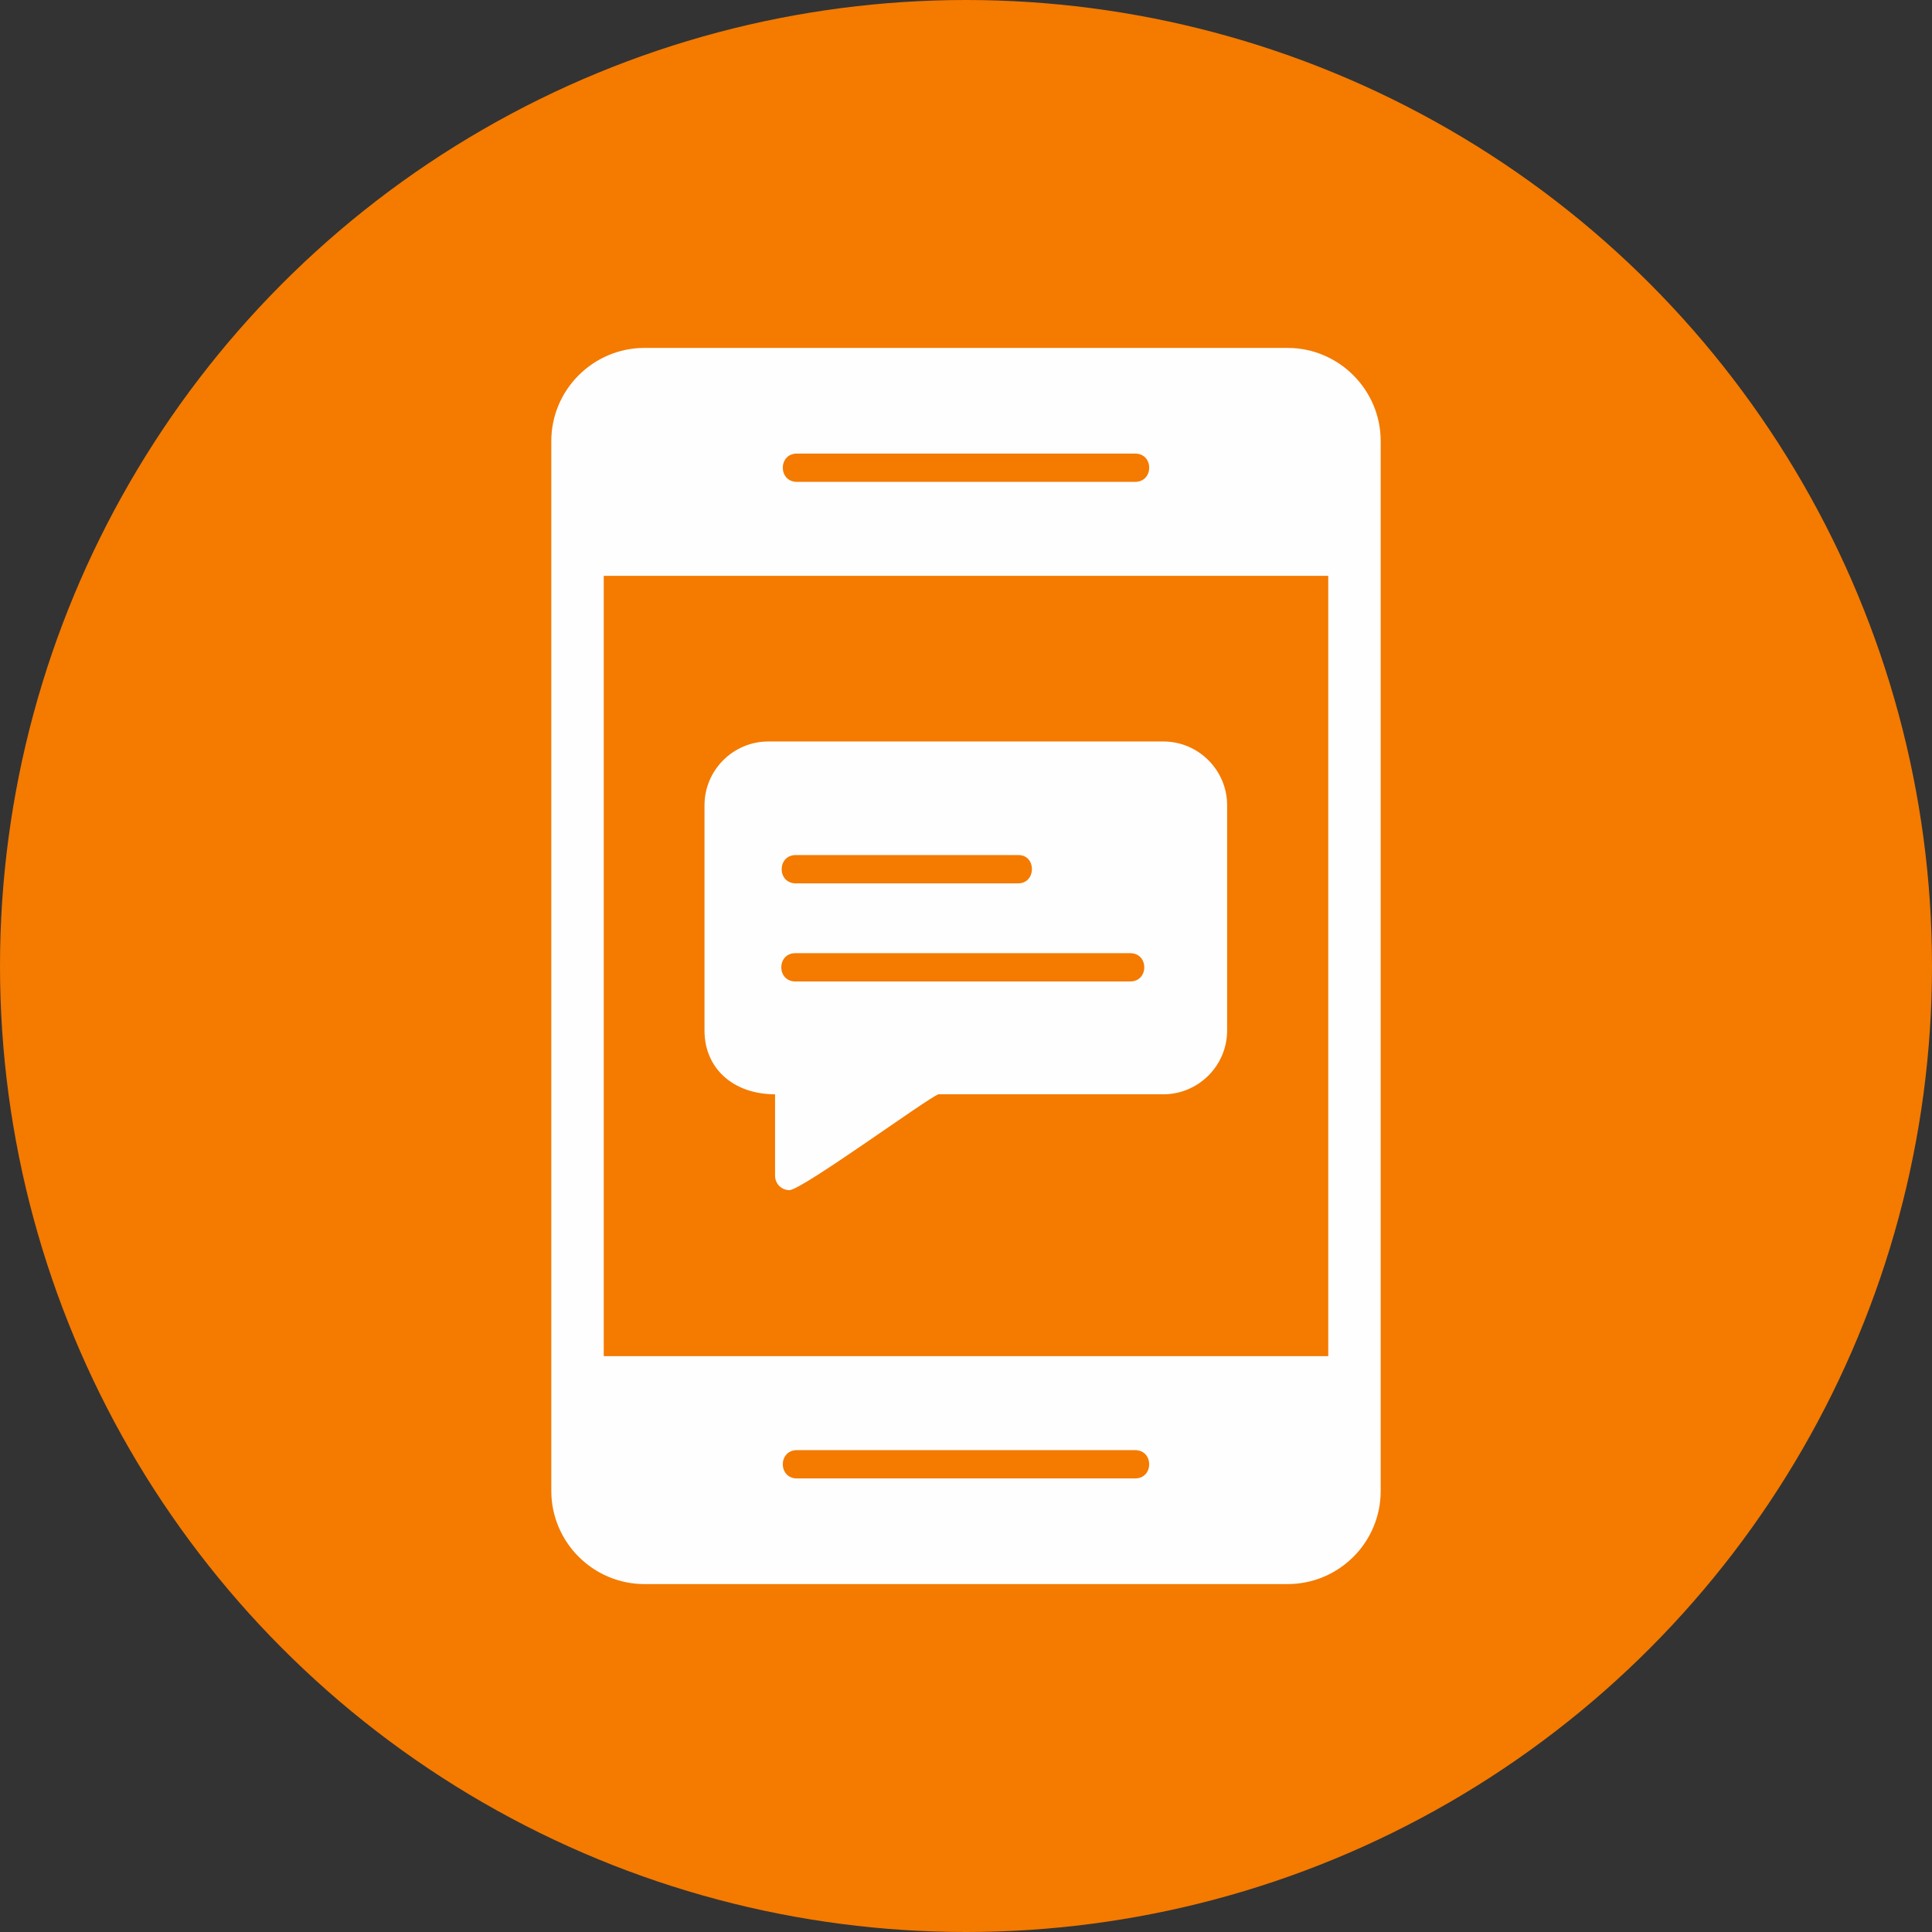
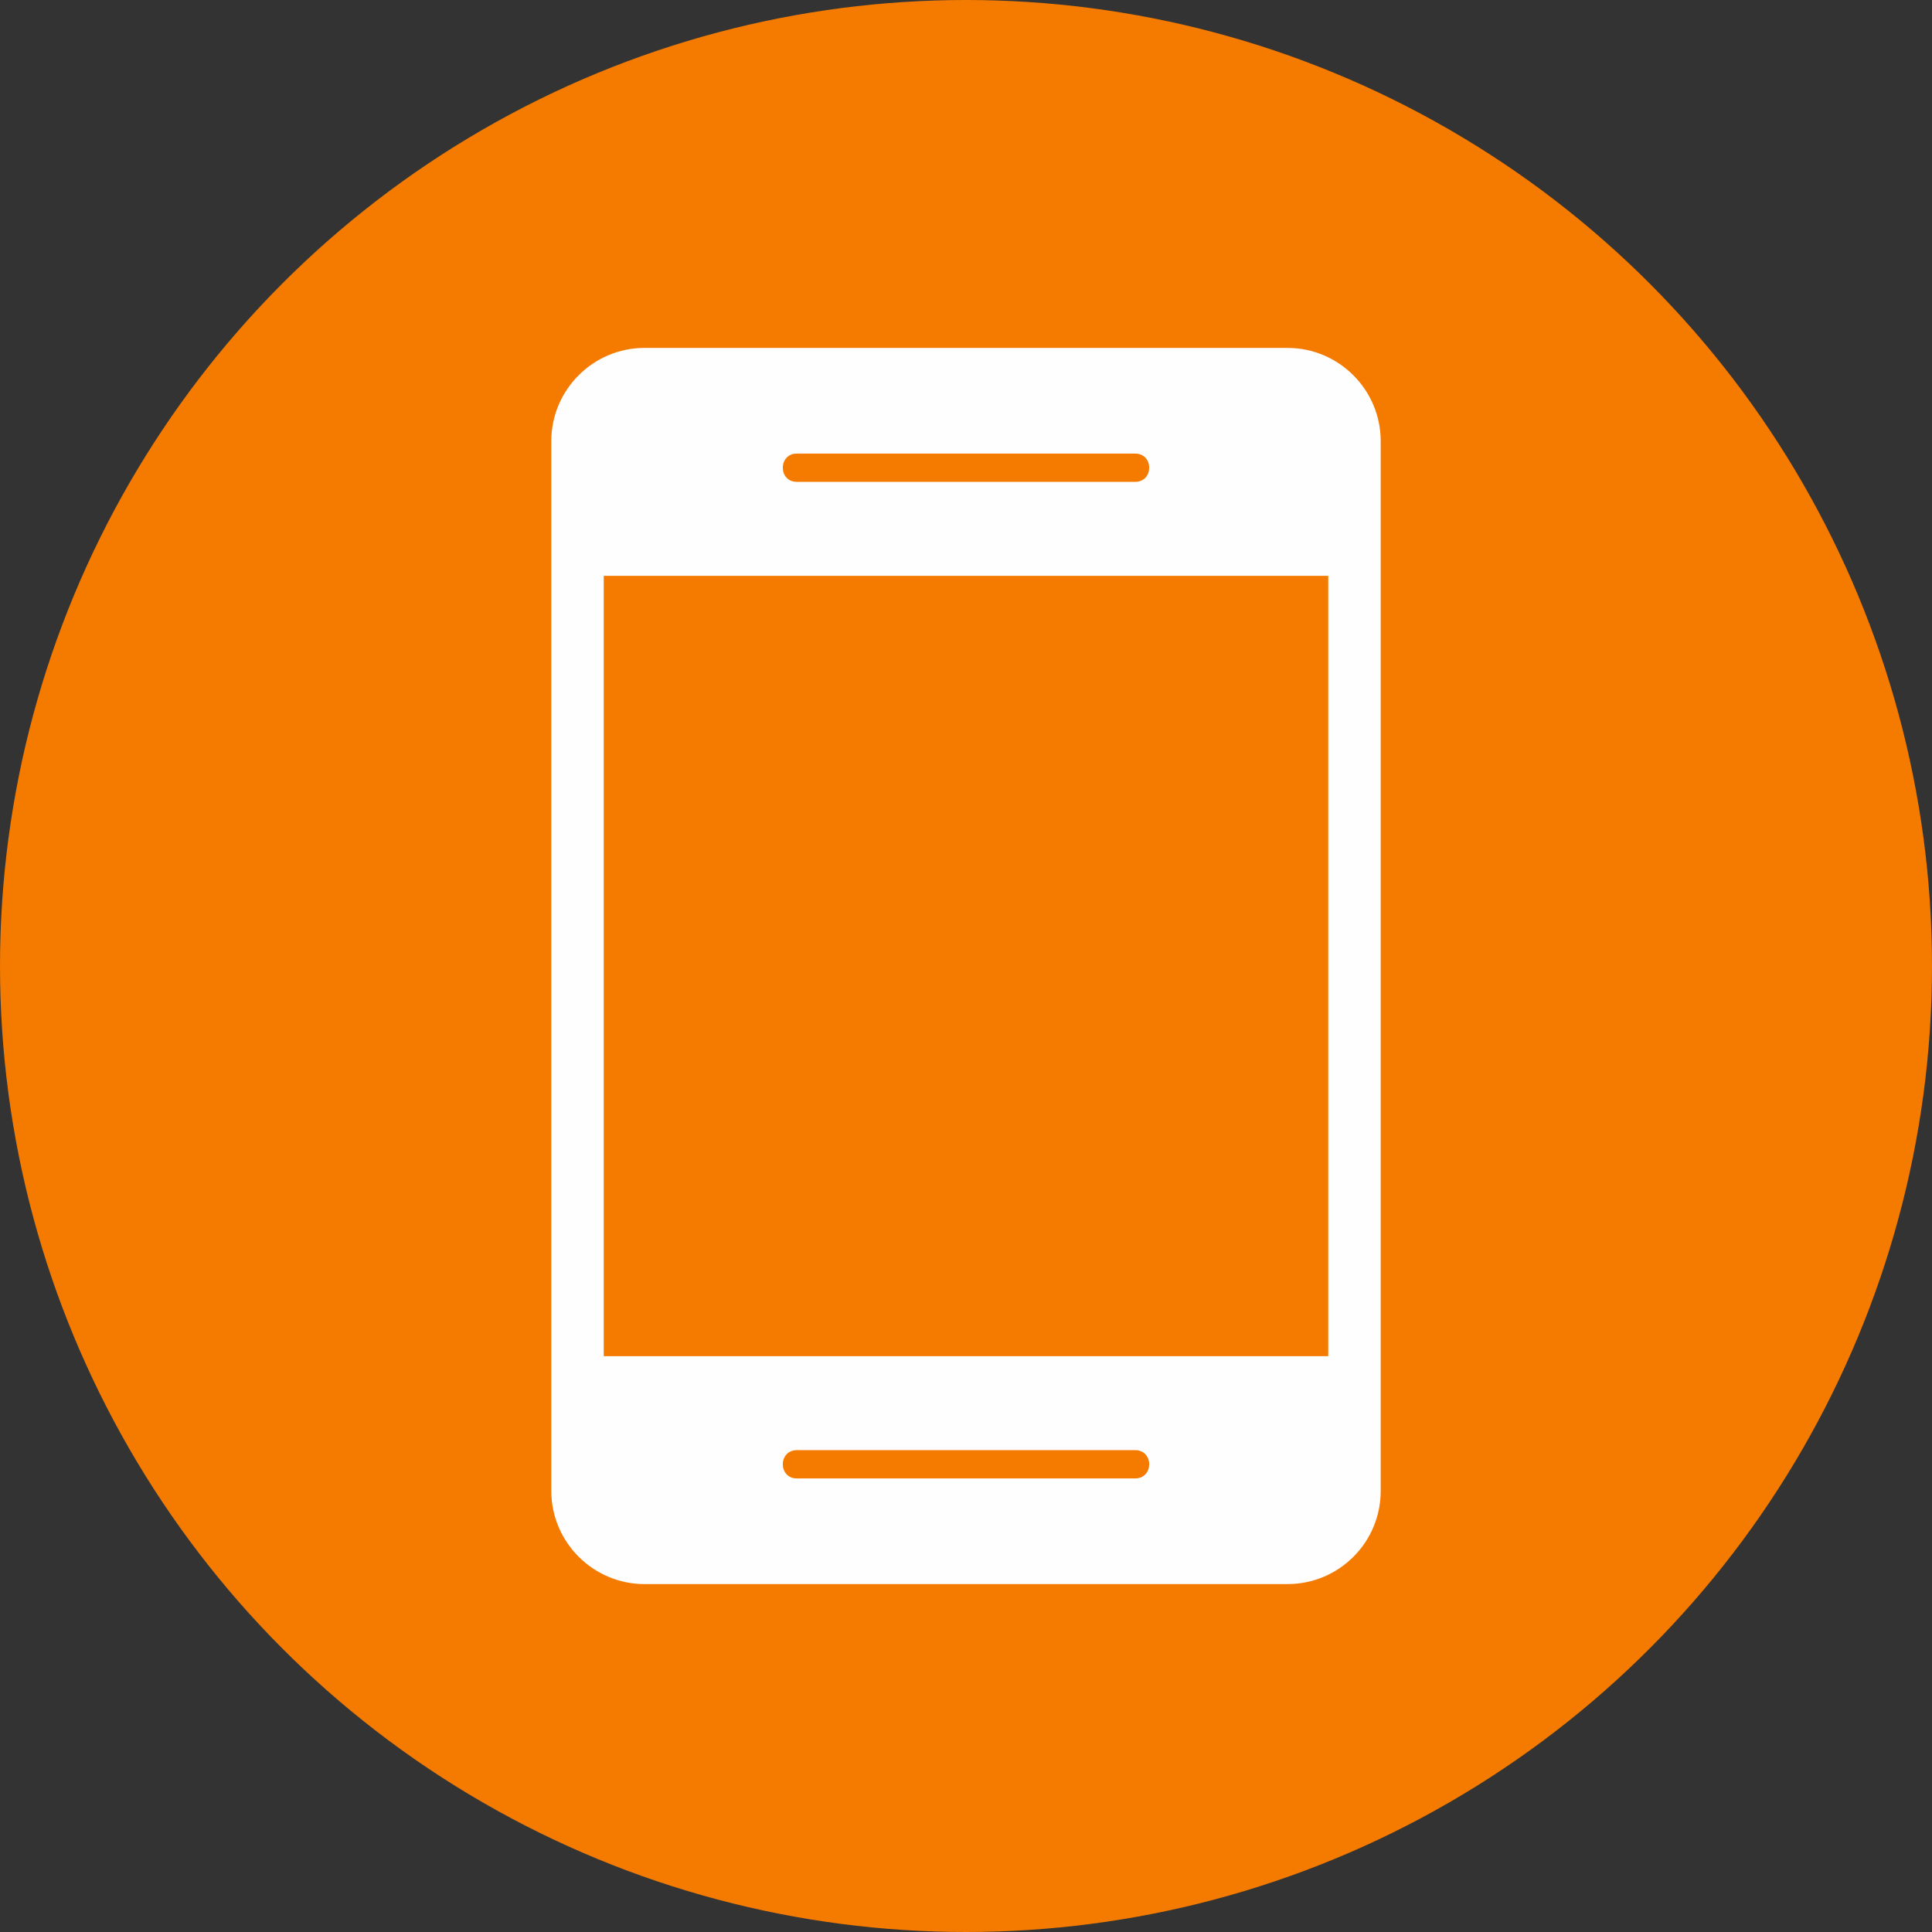
<svg xmlns="http://www.w3.org/2000/svg" version="1.1" id="Vrstva_1" image-rendering="optimizeQuality" shape-rendering="geometricPrecision" text-rendering="geometricPrecision" x="0px" y="0px" viewBox="0 0 512 512" style="enable-background:new 0 0 512 512;" xml:space="preserve">
  <rect x="0" y="0" width="512" height="512" fill="#333333" stroke="none" />
  <style type="text/css"> .st0{fill-rule:evenodd;clip-rule:evenodd;fill:#F47A00;} .st1{fill-rule:evenodd;clip-rule:evenodd;fill:#FEFEFE;} </style>
  <g id="Layer_x0020_1">
    <circle class="st0" cx="256" cy="256" r="256" />
    <g>
-       <path class="st1" d="M209.2,315.4c-2.1,0-3.8-1.7-3.8-3.8V290c-11,0-18.7-6.8-18.7-16.9l0-59.7c0-9.3,7.6-16.9,16.9-16.9h104.7 c9.3,0,16.9,7.6,16.9,16.9v59.7c0,9.3-7.6,16.9-16.9,16.9h-59.6C246.1,290.8,212.5,315.4,209.2,315.4L209.2,315.4z M299.5,260.1 h-88.7c-5,0-5-7.5,0-7.5h88.7C304.5,252.6,304.5,260.1,299.5,260.1z M269.8,234.1h-58.9c-5,0-5-7.5,0-7.5h58.9 C274.7,226.5,274.7,234.1,269.8,234.1z" />
      <path class="st1" d="M341.2,419.8H170.8c-13.6,0-24.7-11.1-24.7-24.7V116.9c0-13.6,11.1-24.7,24.7-24.7h170.4 c13.6,0,24.7,11.1,24.7,24.7v278.2C365.9,408.8,354.8,419.8,341.2,419.8z M300.8,391.8h-89.6c-5,0-5-7.5,0-7.5h89.6 C305.8,384.3,305.8,391.8,300.8,391.8z M300.8,127.7h-89.6c-5,0-5-7.5,0-7.5h89.6C305.8,120.2,305.8,127.7,300.8,127.7z M352,152.6H160v206.8H352V152.6z" />
    </g>
  </g>
</svg>